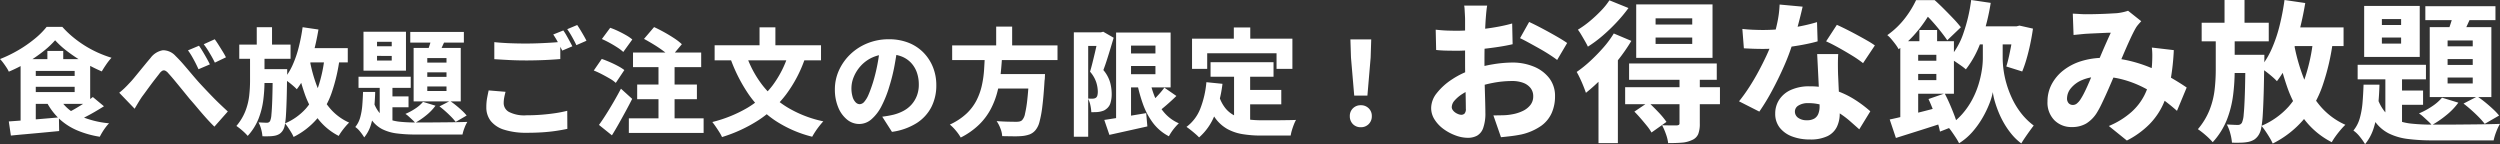
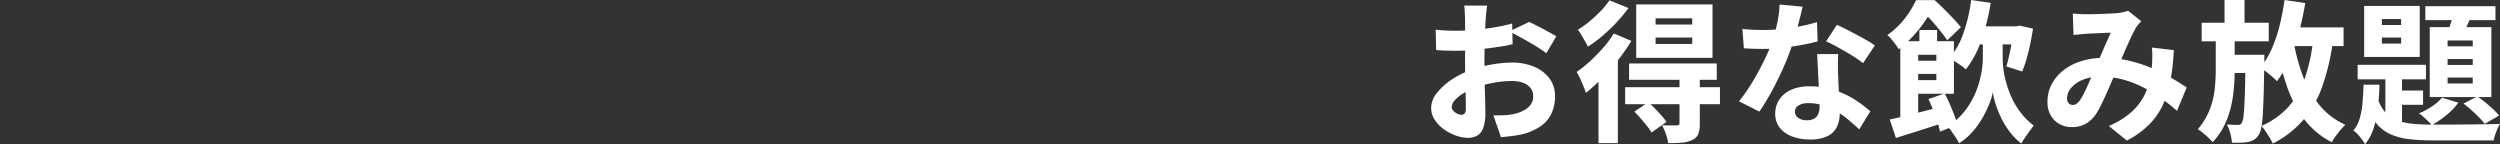
<svg xmlns="http://www.w3.org/2000/svg" width="660.339" height="38.08" viewBox="0 0 660.339 38.08">
  <rect x="0" y="0" width="660.339" height="38.08" fill="#333333" stroke="none" />
  <g id="img-s3-t05" transform="translate(-352.807 -4883.655)">
-     <path id="パス_6025" data-name="パス 6025" d="M-125.24-32.64q-.08.36-.16,1.04t-.14,1.4q-.06.72-.1,1.24-.08,1.28-.14,2.6t-.1,2.7q-.04,1.38-.06,2.76t-.02,2.74q0,1.64.02,3.66t.08,4.02q.06,2,.1,3.62t.04,2.46a11.488,11.488,0,0,1-.58,4.1,3.73,3.73,0,0,1-1.62,2.02,5.071,5.071,0,0,1-2.44.56,9.407,9.407,0,0,1-3.22-.62,12.841,12.841,0,0,1-3.16-1.68,9.2,9.2,0,0,1-2.38-2.5,5.62,5.62,0,0,1-.92-3.08,6.4,6.4,0,0,1,1.5-3.94,16.519,16.519,0,0,1,3.96-3.58,22.278,22.278,0,0,1,5.34-2.6,30.979,30.979,0,0,1,5.54-1.42,32.3,32.3,0,0,1,5.06-.46,14.712,14.712,0,0,1,5.68,1.06,9.835,9.835,0,0,1,4.1,3.04,7.676,7.676,0,0,1,1.54,4.86,10.819,10.819,0,0,1-.86,4.32,8.4,8.4,0,0,1-2.8,3.44,14.968,14.968,0,0,1-5.26,2.28q-1.4.28-2.74.44t-2.62.28l-2-5.76q1.36,0,2.64-.04a13.925,13.925,0,0,0,2.28-.24,10.581,10.581,0,0,0,2.86-.9,5.579,5.579,0,0,0,2-1.58,3.625,3.625,0,0,0,.74-2.28,3.444,3.444,0,0,0-.7-2.18,4.4,4.4,0,0,0-1.94-1.38,8.2,8.2,0,0,0-2.96-.48,26.869,26.869,0,0,0-5.08.5,29.618,29.618,0,0,0-4.92,1.38,15.943,15.943,0,0,0-3.06,1.5,9.307,9.307,0,0,0-2.1,1.76,2.742,2.742,0,0,0-.76,1.74,1.366,1.366,0,0,0,.26.78,2.587,2.587,0,0,0,.66.66,3.616,3.616,0,0,0,.84.44,2.283,2.283,0,0,0,.76.16,1.272,1.272,0,0,0,.84-.3,1.769,1.769,0,0,0,.36-1.34q0-1-.04-3.02t-.1-4.54q-.06-2.52-.06-4.96V-28.92q0-.44-.04-1.18t-.08-1.46a7.241,7.241,0,0,0-.12-1.08Zm11.08,4.32q1.56.72,3.48,1.74t3.7,2.04q1.78,1.02,2.86,1.78l-2.64,4.48q-.72-.56-1.98-1.38t-2.72-1.64q-1.46-.82-2.82-1.56t-2.28-1.18Zm-24.68,2.04q1.8.2,3.18.24t2.46.04q1.56,0,3.46-.14t3.86-.38q1.96-.24,3.84-.6t3.4-.8l.12,5.48q-1.72.4-3.7.7t-3.96.52q-1.98.22-3.76.36t-3.1.14q-2.08,0-3.36-.04t-2.32-.16Zm58.08,2.08v1.68h9.68V-24.2Zm0-5.08v1.64h9.68v-1.64Zm-5.12-3.68h20.16v14.12H-85.88Zm-1.88,15.6H-64.6v4.32H-87.76Zm-1.04,6.28h25.04V-6.6H-88.8Zm14.36-2.48h5.36V-1.48A7.478,7.478,0,0,1-69.5,1.3a3.025,3.025,0,0,1-1.66,1.58,7.51,7.51,0,0,1-2.7.68q-1.54.12-3.58.12a10.821,10.821,0,0,0-.6-2.42,16.662,16.662,0,0,0-1-2.3q1.12.04,2.3.04h1.54a1.211,1.211,0,0,0,.62-.16.561.561,0,0,0,.14-.44ZM-86.36-4.64l3.68-2.48q1.24,1.12,2.64,2.6a21.594,21.594,0,0,1,2.16,2.6L-81.84.88a12.107,12.107,0,0,0-1.2-1.74q-.76-.94-1.64-1.96T-86.36-4.64ZM-91.8-25.28l4.64,1.96a47.46,47.46,0,0,1-3.48,5.02,58.17,58.17,0,0,1-4.2,4.78A47.116,47.116,0,0,1-99.16-9.6q-.2-.6-.62-1.66t-.92-2.12q-.5-1.06-.9-1.74a31.262,31.262,0,0,0,3.56-2.86A47.674,47.674,0,0,0-94.6-21.5,26.291,26.291,0,0,0-91.8-25.28Zm-1.16-8.76L-87.92-32a38.917,38.917,0,0,1-3.14,3.78,46.708,46.708,0,0,1-3.72,3.56,32.276,32.276,0,0,1-3.86,2.86q-.28-.6-.76-1.44t-.98-1.68a14.14,14.14,0,0,0-.9-1.36,25.187,25.187,0,0,0,3.18-2.28,36.211,36.211,0,0,0,2.94-2.74A17.99,17.99,0,0,0-92.96-34.04ZM-95.84-15.8l4.88-4.92.24.12V3.68h-5.12Zm38-10.68q1.36.16,2.88.22t2.56.06a48.162,48.162,0,0,0,5.16-.28q2.6-.28,4.96-.76t4.16-1.04l.16,5.08q-1.64.48-4.02.92t-5.08.76a45.012,45.012,0,0,1-5.3.32q-1.24,0-2.48-.04t-2.6-.12Zm15.92-5.88q-.24,1.08-.64,2.68t-.9,3.42q-.5,1.82-1.1,3.58a55.251,55.251,0,0,1-2.32,6.14q-1.44,3.26-3.12,6.38a55.7,55.7,0,0,1-3.36,5.52l-5.36-2.72a43.266,43.266,0,0,0,2.68-3.72q1.32-2.04,2.48-4.2t2.08-4.14Q-50.56-21.4-50-23a45.345,45.345,0,0,0,1.34-4.9A28.092,28.092,0,0,0-48-32.92Zm9.4,12.52q-.08,1.24-.08,2.58t.04,2.78q.04.84.1,2.24t.14,2.96q.08,1.56.14,2.96t.06,2.2a8.018,8.018,0,0,1-.74,3.48,5.358,5.358,0,0,1-2.46,2.46,10.285,10.285,0,0,1-4.72.9,12.965,12.965,0,0,1-4.62-.78,7.5,7.5,0,0,1-3.28-2.3,5.877,5.877,0,0,1-1.22-3.8,6.589,6.589,0,0,1,1.04-3.6,7.109,7.109,0,0,1,3.08-2.6,11.587,11.587,0,0,1,4.96-.96,20.82,20.82,0,0,1,6.58,1,23.472,23.472,0,0,1,5.4,2.54,31.833,31.833,0,0,1,4.06,3.06L-26.96.04q-1.08-.96-2.44-2.16A23.656,23.656,0,0,0-32.48-4.4a18.575,18.575,0,0,0-3.7-1.78,12.69,12.69,0,0,0-4.26-.7A4.664,4.664,0,0,0-43-6.26a1.834,1.834,0,0,0-.96,1.58A2,2,0,0,0-43.1-3a3.765,3.765,0,0,0,2.3.64,3.7,3.7,0,0,0,2-.46A2.6,2.6,0,0,0-37.76-4.1a5.328,5.328,0,0,0,.32-1.94q0-.84-.08-2.5t-.18-3.7q-.1-2.04-.2-4.06t-.18-3.54Zm6.56,2.4a29.377,29.377,0,0,0-2.96-2.04q-1.76-1.08-3.6-2.1t-3.2-1.62l2.84-4.36q1.08.48,2.48,1.18t2.84,1.48q1.44.78,2.7,1.5a21.359,21.359,0,0,1,2.02,1.28ZM2.48-27.16H15.04v4.76H2.48Zm.12-6.96,5.16.76a55.708,55.708,0,0,1-2.48,9.9A26.086,26.086,0,0,1,1.2-15.8a13.748,13.748,0,0,0-1.26-.98q-.82-.58-1.66-1.14a9.935,9.935,0,0,0-1.48-.84A19.18,19.18,0,0,0,.58-25.44,43.429,43.429,0,0,0,2.6-34.12Zm5.76,8.84h2.56v6.6a23.821,23.821,0,0,0,.22,2.96,25.009,25.009,0,0,0,.78,3.68,26.31,26.31,0,0,0,1.5,3.96,20.693,20.693,0,0,0,2.34,3.82,17.539,17.539,0,0,0,3.36,3.3Q18.68-.4,18.06.46T16.84,2.2q-.6.88-1,1.56a14.16,14.16,0,0,1-2.48-2.34,20.957,20.957,0,0,1-2-2.84,23.541,23.541,0,0,1-1.5-3.02,29.32,29.32,0,0,1-1.02-2.9A14.871,14.871,0,0,1,8.32-9.8,17.385,17.385,0,0,1,7.4-6.72,27.086,27.086,0,0,1,5.62-3.04,23.553,23.553,0,0,1,2.98.66,15.819,15.819,0,0,1-.6,3.72a12.417,12.417,0,0,0-.84-1.46Q-2,1.4-2.58.58A10.162,10.162,0,0,0-3.64-.72,17.418,17.418,0,0,0,.24-4,20.158,20.158,0,0,0,2.9-7.86a22.693,22.693,0,0,0,1.66-4.02,26.756,26.756,0,0,0,.86-3.76,21.221,21.221,0,0,0,.26-3.04v-6.6Zm5.4-1.88h.8l.8-.2,3.56.8q-.28,2-.72,4.08t-.98,3.94a31.375,31.375,0,0,1-1.14,3.3l-4.2-1.32q.4-1.28.76-2.94t.68-3.46a34.02,34.02,0,0,0,.44-3.4Zm-24.84.96H-6.4v4.56h-4.68Zm-5.04,2.96h4.72v22.2h-4.72Zm2.92,5.16h9.04v3.48H-13.2ZM-18.92-2.56q1.76-.36,4.08-.94t4.92-1.24q2.6-.66,5.2-1.38l.6,4.24Q-7.52-.76-10.94.32l-6.34,2Zm10.24-5.4L-4.4-9.44q.68,1.28,1.34,2.8t1.2,2.94a22.855,22.855,0,0,1,.82,2.54L-5.64.64a18.4,18.4,0,0,0-.7-2.6q-.5-1.48-1.1-3.06T-8.68-7.96ZM-13.2-23.24H-1.96V-9.36H-13.2v-3.6h6.6v-6.68h-6.6Zm1.24-10.84h2.84v.96H-7.6v1.4q-.88,1.52-2.1,3.32a33.723,33.723,0,0,1-2.9,3.66,30.094,30.094,0,0,1-3.96,3.62,10.508,10.508,0,0,0-.84-1.3q-.52-.7-1.1-1.38a6.913,6.913,0,0,0-1.06-1.04,21.46,21.46,0,0,0,4.68-4.48A25.5,25.5,0,0,0-11.96-34.08Zm1.36,0h3.56q1.16,1.04,2.44,2.32t2.48,2.54a29.369,29.369,0,0,1,2,2.3l-3.6,3.44q-.64-.96-1.68-2.28t-2.2-2.62A26.737,26.737,0,0,0-9.8-30.6h-.8Zm40.04,3.56q.8.04,1.8.1t1.6.06q.92,0,2.02-.02t2.26-.06q1.16-.04,2.2-.1l1.76-.1a13.322,13.322,0,0,0,1.6-.26,11.824,11.824,0,0,0,1.36-.38l3.48,2.76q-.44.48-.8.9a6.07,6.07,0,0,0-.6.82q-.68,1.16-1.58,3.12t-1.86,4.22q-.96,2.26-1.88,4.34-.6,1.4-1.24,2.9t-1.3,2.96Q37.6-7.8,36.98-6.52a23.949,23.949,0,0,1-1.22,2.24,8.748,8.748,0,0,1-2.8,2.8,7.36,7.36,0,0,1-3.8.92A6.3,6.3,0,0,1,24.6-2.34a6.606,6.606,0,0,1-1.84-4.98,9.638,9.638,0,0,1,1.1-4.54,11.436,11.436,0,0,1,3.1-3.68,14.626,14.626,0,0,1,4.74-2.44,19.882,19.882,0,0,1,5.98-.86,28.6,28.6,0,0,1,6.8.8A36.782,36.782,0,0,1,50.58-16a49.02,49.02,0,0,1,5.1,2.58q2.28,1.34,3.84,2.42L56.96-4.84a50.163,50.163,0,0,0-4.1-3.28,36.8,36.8,0,0,0-4.76-2.9,27.965,27.965,0,0,0-5.4-2.08,22.475,22.475,0,0,0-5.94-.78,12,12,0,0,0-4.76.86,7.58,7.58,0,0,0-3.04,2.18A4.264,4.264,0,0,0,27.92-8.2a1.853,1.853,0,0,0,.44,1.36,1.468,1.468,0,0,0,1.08.44,1.657,1.657,0,0,0,1-.32,4.669,4.669,0,0,0,.96-1.04,16.666,16.666,0,0,0,.96-1.66q.48-.94.98-2.06t1-2.32q.5-1.2,1.06-2.36.68-1.56,1.4-3.26t1.42-3.28q.7-1.58,1.26-2.78-.6,0-1.42.04t-1.74.08l-1.78.08q-.86.04-1.54.08-.6.04-1.58.14l-1.78.18Zm26.68,9.64a60.274,60.274,0,0,1-.84,7.8A27.485,27.485,0,0,1,53.32-6.6a18.508,18.508,0,0,1-3.66,5.32A23.225,23.225,0,0,1,43.72,3L38.96-.84a21.238,21.238,0,0,0,6-3.72A15.214,15.214,0,0,0,48.32-8.9a17.045,17.045,0,0,0,1.52-4.36,33.464,33.464,0,0,0,.52-3.7q.08-1.28.08-2.46a17.358,17.358,0,0,0-.12-2.14Zm7.36-7.24H81.2v4.92H63.48Zm6.84,8.48h6.4v4.8h-6.4Zm-.8-14.48H74.8v8.2H69.52Zm5.52,14.48h5v1.24a6.633,6.633,0,0,1-.04.8q-.04,4.76-.14,8.14t-.24,5.6a27.023,27.023,0,0,1-.4,3.5,5.013,5.013,0,0,1-.66,1.84,4.028,4.028,0,0,1-1.24,1.3,5.235,5.235,0,0,1-1.52.58,11.385,11.385,0,0,1-1.9.2q-1.14.04-2.42,0a13.579,13.579,0,0,0-.44-2.44,10.13,10.13,0,0,0-.92-2.36q.88.04,1.64.08T73-1.12a1.469,1.469,0,0,0,.62-.12,1.293,1.293,0,0,0,.5-.48,6.727,6.727,0,0,0,.46-2.2q.18-1.72.3-5.26t.16-9.46Zm10.04-7.24h15.88v4.92H85.08Zm.28-7.24,5.48.8q-.68,4.08-1.7,7.9a48.425,48.425,0,0,1-2.46,7.08,26.488,26.488,0,0,1-3.32,5.66,16.27,16.27,0,0,0-1.24-1.18q-.8-.7-1.68-1.36t-1.48-1.06a20.515,20.515,0,0,0,2.98-4.84,36.841,36.841,0,0,0,2.1-6.14A63.009,63.009,0,0,0,85.36-34.12Zm7.6,10.28,5.2.52A59.977,59.977,0,0,1,95.4-11.46,28.446,28.446,0,0,1,90.36-2.5a26,26,0,0,1-8.12,6.3,11.291,11.291,0,0,0-.76-1.48q-.52-.88-1.12-1.76A16.747,16.747,0,0,0,79.28-.88,20.291,20.291,0,0,0,86.5-6.02a22.465,22.465,0,0,0,4.3-7.64A48.265,48.265,0,0,0,92.96-23.84ZM87.8-23a49.2,49.2,0,0,0,2.54,9.28A26.477,26.477,0,0,0,94.72-6.2a18.613,18.613,0,0,0,6.72,5.04A16.236,16.236,0,0,0,100.18.18q-.7.82-1.32,1.68a16.19,16.19,0,0,0-1.02,1.58A21.171,21.171,0,0,1,90.6-2.58a31.518,31.518,0,0,1-4.58-8.7,74.38,74.38,0,0,1-2.86-10.96ZM67.2-25.48h5v9.96a52.231,52.231,0,0,1-.42,6.56A27.2,27.2,0,0,1,70.14-2.5,19.372,19.372,0,0,1,66.4,3.44a18.348,18.348,0,0,0-1.84-1.82A20.391,20.391,0,0,0,62.48,0a18.2,18.2,0,0,0,3.1-5.12,21.287,21.287,0,0,0,1.32-5.3,45.884,45.884,0,0,0,.3-5.14Zm43.88,1.28v1.6h5.08v-1.6Zm0-4.88v1.56h5.08v-1.56Zm-4.68-3.48h14.68v13.48H106.4ZM104.68-17h18.04v3.84H104.68Zm17.88-15.48h18.52v3.68H122.56ZM112-15.76h4.4V.56L112-1.96Zm2.28,5.56h7.68v3.76h-7.68Zm15.96-21.4,4.8,1.04q-.8,1.72-1.58,3.44t-1.42,2.88l-3.76-1q.56-1.36,1.12-3.14A29.825,29.825,0,0,0,130.24-31.6Zm-1.8,13.08v1.56h6.64v-1.56Zm0,4.88v1.56h6.64v-1.56Zm0-9.8v1.56h6.64v-1.56Zm-4.72-3.52H140V-8.48H123.72Zm3.24,18.64L131.28-7a17.511,17.511,0,0,1-3.18,3.3,26.092,26.092,0,0,1-3.82,2.62,10.958,10.958,0,0,0-.98-1.02q-.62-.58-1.26-1.16a8.129,8.129,0,0,0-1.16-.9,20.428,20.428,0,0,0,3.44-1.86A12.382,12.382,0,0,0,126.96-8.32Zm-20.72-3.44h4.2q-.08,3.12-.4,6.02a28.235,28.235,0,0,1-1.1,5.38,12.667,12.667,0,0,1-2.3,4.32,15.627,15.627,0,0,0-1.36-1.94A7.908,7.908,0,0,0,103.56.36a8.912,8.912,0,0,0,1.7-3.32,21.806,21.806,0,0,0,.72-4.16Q106.16-9.36,106.24-11.76Zm3.56,3.2a11.5,11.5,0,0,0,2.06,3.96,7.707,7.707,0,0,0,3.08,2.2,15.659,15.659,0,0,0,4.18.96,53.02,53.02,0,0,0,5.32.24h2.62q1.74,0,3.9-.02l4.38-.04q2.22-.02,4.04-.06t2.9-.08A12.046,12.046,0,0,0,141.3.66a14.41,14.41,0,0,0-.7,2.3H124.44a50.13,50.13,0,0,1-6.54-.38,15.6,15.6,0,0,1-5-1.46,10.232,10.232,0,0,1-3.68-3.2,17.956,17.956,0,0,1-2.54-5.6Zm22.84,1.8,3.64-1.88a25.021,25.021,0,0,1,2.14,1.58q1.1.9,2.06,1.8a15.517,15.517,0,0,1,1.56,1.66l-3.8,2.2a18.091,18.091,0,0,0-1.54-1.76q-.94-.96-2.02-1.92T132.64-6.76Z" transform="translate(870.866 4917.775)" fill="#fff" />
-     <path id="パス_6024" data-name="パス 6024" d="M-172.5-22.628a24.424,24.424,0,0,1-3.257,3.027,38.268,38.268,0,0,1-4.25,2.89,38.6,38.6,0,0,1-4.724,2.37,7.7,7.7,0,0,0-.627-1.116q-.413-.627-.856-1.223a9.043,9.043,0,0,0-.841-.994,34.129,34.129,0,0,0,4.877-2.37,32.85,32.85,0,0,0,4.311-3,20.622,20.622,0,0,0,3.134-3.134h4.128a25.908,25.908,0,0,0,2.8,2.691,29.254,29.254,0,0,0,3.18,2.293,28.581,28.581,0,0,0,3.44,1.835,30.5,30.5,0,0,0,3.578,1.345,15.743,15.743,0,0,0-1.376,1.743q-.673.978-1.193,1.865a41.431,41.431,0,0,1-4.51-2.263,42.4,42.4,0,0,1-4.388-2.89A24.155,24.155,0,0,1-172.5-22.628Zm-6.6,9.418h13.148v2.874h-13.148Zm4.556-6.6h4.189v4.128h-4.189ZM-184.735-1.193q1.743-.122,3.914-.29t4.571-.367q2.4-.2,4.755-.413l.061,3.608q-2.2.214-4.48.428t-4.388.4q-2.11.183-3.883.367ZM-171.19-7a11.124,11.124,0,0,0,4.908,4.22A25.133,25.133,0,0,0-158.255-.7a10.185,10.185,0,0,0-.9,1.055,14.984,14.984,0,0,0-.871,1.284q-.4.657-.673,1.208a25.113,25.113,0,0,1-6.024-1.7A16.287,16.287,0,0,1-171.3-1.789a16.714,16.714,0,0,1-3.318-4.3Zm8.654-.642L-159.6-5.2q-1.162.734-2.477,1.5t-2.6,1.407q-1.284.642-2.385,1.1l-2.385-2.2a23.976,23.976,0,0,0,2.354-1.223q1.254-.734,2.462-1.529T-162.536-7.644Zm-16.573-10h15.87v11.8h-15.87V-8.959h11.772v-5.565h-11.772Zm-2.507,0h4.006V-.734l-4.006.428Zm26.052,8.868q.734-.581,1.345-1.162t1.315-1.345q.52-.52,1.177-1.315t1.407-1.712q.749-.917,1.529-1.865t1.483-1.774A5.138,5.138,0,0,1-144.021-20a4.493,4.493,0,0,1,3.348,1.529q1.07,1.04,2.2,2.354t2.2,2.584q1.07,1.269,1.957,2.247.764.826,1.59,1.7t1.758,1.835q.933.963,1.957,1.942t2.125,1.988L-130.429.183q-1.07-1.04-2.217-2.324t-2.247-2.6q-1.1-1.315-2.079-2.416-.917-1.131-1.942-2.385t-1.972-2.4q-.948-1.147-1.682-1.942a2.423,2.423,0,0,0-.887-.734.845.845,0,0,0-.764.061,2.691,2.691,0,0,0-.764.764l-1.024,1.315q-.6.764-1.223,1.605T-148.455-9.2q-.6.826-1.086,1.468-.52.764-1.04,1.636t-.917,1.544ZM-134.5-21.19q.459.642.994,1.529t1.04,1.789q.5.9.841,1.605l-3,1.284q-.459-1.009-.887-1.835t-.871-1.59a17.721,17.721,0,0,0-1.024-1.559Zm4.159-1.712q.459.612,1.009,1.483t1.086,1.743q.535.871.871,1.544l-2.935,1.407q-.489-1.009-.948-1.8t-.917-1.529q-.459-.734-1.07-1.529Zm6.482,1.407h13.546v3.761h-13.546Zm5.229,6.482h4.892v3.669h-4.892Zm-.612-11.069h4.036v6.268h-4.036Zm4.22,11.069h3.822v.948a5.07,5.07,0,0,1-.031.612q-.031,3.639-.107,6.223t-.183,4.281a20.657,20.657,0,0,1-.306,2.676,3.832,3.832,0,0,1-.5,1.407,3.079,3.079,0,0,1-.948.994,4,4,0,0,1-1.162.443,8.7,8.7,0,0,1-1.452.153q-.871.031-1.85,0a10.38,10.38,0,0,0-.336-1.865,7.743,7.743,0,0,0-.7-1.8q.673.031,1.254.061t.948.031a1.123,1.123,0,0,0,.474-.092.989.989,0,0,0,.382-.367A5.142,5.142,0,0,0-115.37-3q.138-1.315.229-4.021t.122-7.232Zm7.675-5.535H-95.2v3.761h-12.139Zm.214-5.535,4.189.612q-.52,3.119-1.3,6.039a37.019,37.019,0,0,1-1.881,5.412,20.249,20.249,0,0,1-2.538,4.327,12.439,12.439,0,0,0-.948-.9q-.612-.535-1.284-1.04t-1.131-.81a15.683,15.683,0,0,0,2.278-3.7,28.163,28.163,0,0,0,1.605-4.694A48.169,48.169,0,0,0-107.129-26.083Zm5.81,7.858,3.975.4a45.85,45.85,0,0,1-2.11,9.066,21.745,21.745,0,0,1-3.853,6.849A19.875,19.875,0,0,1-109.514,2.9a8.632,8.632,0,0,0-.581-1.131q-.4-.673-.856-1.345a12.8,12.8,0,0,0-.826-1.1A15.512,15.512,0,0,0-106.258-4.6a17.173,17.173,0,0,0,3.287-5.84A36.9,36.9,0,0,0-101.319-18.224Zm-3.945.642a37.611,37.611,0,0,0,1.942,7.094A20.24,20.24,0,0,0-99.974-4.74,14.229,14.229,0,0,0-94.837-.887,12.411,12.411,0,0,0-95.8.138q-.535.627-1.009,1.284a12.374,12.374,0,0,0-.78,1.208,16.184,16.184,0,0,1-5.535-4.6,24.094,24.094,0,0,1-3.5-6.651A56.86,56.86,0,0,1-108.811-17Zm-15.748-1.9h3.822v7.614a39.928,39.928,0,0,1-.321,5.015,20.792,20.792,0,0,1-1.254,4.938,14.809,14.809,0,0,1-2.859,4.541,14.026,14.026,0,0,0-1.407-1.391A15.588,15.588,0,0,0-124.62,0a13.915,13.915,0,0,0,2.37-3.914,16.272,16.272,0,0,0,1.009-4.052,35.076,35.076,0,0,0,.229-3.929Zm33.544.978v1.223h3.883V-18.5Zm0-3.73v1.193h3.883V-22.23Zm-3.578-2.66h11.222v10.3H-91.045ZM-92.36-13H-78.57v2.935H-92.36Zm13.668-11.834h14.157v2.813H-78.692Zm-8.073,12.781H-83.4V.428L-86.764-1.5Zm1.743,4.25h5.871v2.874h-5.871Zm12.2-16.359,3.669.8q-.612,1.315-1.208,2.63t-1.086,2.2l-2.874-.764q.428-1.04.856-2.4A22.8,22.8,0,0,0-72.821-24.156Zm-1.376,10v1.193h5.076v-1.193Zm0,3.73v1.193h5.076v-1.193Zm0-7.492v1.193h5.076v-1.193Zm-3.608-2.691H-65.36V-6.482H-77.805ZM-75.328-6.36l3.3,1.009a13.386,13.386,0,0,1-2.431,2.523,19.946,19.946,0,0,1-2.92,2,8.378,8.378,0,0,0-.749-.78q-.474-.443-.963-.887a6.214,6.214,0,0,0-.887-.688A15.616,15.616,0,0,0-77.346-4.6,9.465,9.465,0,0,0-75.328-6.36ZM-91.168-8.99h3.211q-.061,2.385-.306,4.6A21.583,21.583,0,0,1-89.1-.275a9.684,9.684,0,0,1-1.758,3.3A11.946,11.946,0,0,0-91.9,1.544,6.045,6.045,0,0,0-93.216.275a6.812,6.812,0,0,0,1.3-2.538,16.669,16.669,0,0,0,.55-3.18Q-91.229-7.155-91.168-8.99Zm2.721,2.446a8.792,8.792,0,0,0,1.575,3.027,5.891,5.891,0,0,0,2.354,1.682,11.971,11.971,0,0,0,3.2.734,40.531,40.531,0,0,0,4.067.183h2q1.33,0,2.981-.015l3.348-.031q1.7-.015,3.088-.046t2.217-.061A9.209,9.209,0,0,0-64.366.5,11.017,11.017,0,0,0-64.9,2.263H-77.255a38.321,38.321,0,0,1-5-.29A11.926,11.926,0,0,1-86.076.856,7.822,7.822,0,0,1-88.89-1.59a13.726,13.726,0,0,1-1.942-4.281Zm17.46,1.376L-68.2-6.6A19.129,19.129,0,0,1-66.568-5.4q.841.688,1.575,1.376A11.862,11.862,0,0,1-63.8-2.752l-2.9,1.682a13.828,13.828,0,0,0-1.177-1.345q-.719-.734-1.544-1.468T-70.986-5.168Zm14.494-16.971q1.712.183,3.838.275t4.571.092q1.5,0,3.134-.061t3.18-.153q1.544-.092,2.706-.214v4.526q-1.07.092-2.614.183t-3.226.138q-1.682.046-3.15.046-2.446,0-4.51-.107t-3.929-.229ZM-53.526-9.02q-.214.8-.352,1.529a8.113,8.113,0,0,0-.138,1.5A2.66,2.66,0,0,0-52.64-3.715a8.792,8.792,0,0,0,4.617.9q2.049,0,3.975-.153t3.669-.413a30.172,30.172,0,0,0,3.15-.627L-37.2.764q-1.407.306-3.073.55t-3.562.367q-1.9.122-4.036.122a19.217,19.217,0,0,1-5.993-.8A7.272,7.272,0,0,1-57.425-1.3,5.772,5.772,0,0,1-58.6-4.954a13.282,13.282,0,0,1,.214-2.492q.214-1.116.4-1.942Zm15.258-16.206a14.721,14.721,0,0,1,.841,1.33q.443.78.856,1.544t.688,1.315l-2.66,1.131q-.489-.948-1.131-2.156a21.43,21.43,0,0,0-1.254-2.095Zm3.669-1.437q.4.581.871,1.361t.9,1.529q.428.749.673,1.269l-2.66,1.162q-.459-.978-1.131-2.171a22.966,22.966,0,0,0-1.284-2.049Zm17.643,3.669,2.66-3.119q1.223.55,2.63,1.33t2.66,1.605a14.382,14.382,0,0,1,2.049,1.59L-9.892-18.1a14.1,14.1,0,0,0-1.881-1.651q-1.177-.887-2.553-1.728T-16.955-22.994Zm-1.8,12.048H-2.981v3.883H-18.759Zm-2.2,8.929H-1.208V1.835H-20.961Zm1.1-17.368H-1.85v3.853H-19.86Zm6.727,1.284h4.25v17.8h-4.25Zm-14.953-4.862,2.2-2.966a20.524,20.524,0,0,1,2.079.856q1.1.52,2.11,1.1a10.949,10.949,0,0,1,1.651,1.131l-2.385,3.3a10.961,10.961,0,0,0-1.544-1.177q-.963-.627-2.049-1.223T-28.086-22.964Zm-2.14,8.317,2.11-3.058q.978.336,2.11.826t2.156,1.04a12.391,12.391,0,0,1,1.7,1.07l-2.263,3.394a8.658,8.658,0,0,0-1.575-1.131q-.994-.581-2.11-1.162A22.438,22.438,0,0,0-30.226-14.647ZM-28.85-.275q.826-1.131,1.819-2.691T-25-6.314q1.04-1.789,1.957-3.532l2.966,2.691q-.8,1.59-1.7,3.241t-1.8,3.257q-.9,1.605-1.85,3.134ZM21.236-19.111l4.342,1.254a34.7,34.7,0,0,1-4.984,9.51,29.058,29.058,0,0,1-7.278,6.8,38.689,38.689,0,0,1-9.663,4.48,10.686,10.686,0,0,0-.7-1.284Q2.492.917,1.988.183t-.9-1.223a34.914,34.914,0,0,0,9.189-3.7,23.4,23.4,0,0,0,6.681-5.9A27.337,27.337,0,0,0,21.236-19.111Zm-11.222.275a27.994,27.994,0,0,0,4.235,7.966,24.453,24.453,0,0,0,6.727,5.993A30.511,30.511,0,0,0,30.41-1.223Q29.951-.734,29.37,0T28.284,1.5q-.5.764-.81,1.345a31.554,31.554,0,0,1-9.831-4.3A26.506,26.506,0,0,1,10.717-8.3a41.807,41.807,0,0,1-4.77-9.311ZM1.7-21.313H29.8v3.975H1.7Zm11.864-4.74H17.75V-18.9H13.561ZM50.04-20.976q-.336,2.324-.81,4.954A46.424,46.424,0,0,1,47.9-10.61a29.572,29.572,0,0,1-2.11,5.351,11.432,11.432,0,0,1-2.676,3.5,4.894,4.894,0,0,1-3.2,1.238,5.061,5.061,0,0,1-3.272-1.193,8.067,8.067,0,0,1-2.324-3.272,12.1,12.1,0,0,1-.856-4.648,12.11,12.11,0,0,1,1.086-5.076,13.69,13.69,0,0,1,3.012-4.235,14.132,14.132,0,0,1,4.526-2.9A14.818,14.818,0,0,1,47.717-22.9a13.932,13.932,0,0,1,5.183.917A11.292,11.292,0,0,1,56.844-19.4a11.707,11.707,0,0,1,2.523,3.868,12.649,12.649,0,0,1,.887,4.77A12.525,12.525,0,0,1,58.954-5a11.013,11.013,0,0,1-3.9,4.25,16.444,16.444,0,0,1-6.513,2.309L45.974-2.446q.948-.122,1.621-.245t1.315-.275a11.471,11.471,0,0,0,2.706-1.04A7.678,7.678,0,0,0,53.74-5.687a7.623,7.623,0,0,0,1.391-2.324,8.048,8.048,0,0,0,.5-2.9,9.5,9.5,0,0,0-.535-3.272,7.176,7.176,0,0,0-1.559-2.538,6.9,6.9,0,0,0-2.507-1.651,9.3,9.3,0,0,0-3.409-.581,9.951,9.951,0,0,0-4.25.856,9.383,9.383,0,0,0-3.058,2.217,9.929,9.929,0,0,0-1.85,2.9,7.776,7.776,0,0,0-.627,2.92,7.92,7.92,0,0,0,.306,2.37,3.44,3.44,0,0,0,.81,1.452,1.511,1.511,0,0,0,1.055.489,1.662,1.662,0,0,0,1.223-.642A7.08,7.08,0,0,0,42.365-8.3q.55-1.269,1.162-3.2a44.509,44.509,0,0,0,1.162-4.694,48.362,48.362,0,0,0,.7-4.938Zm14.4-.306H92.268V-17.4H64.443ZM74.717-13.7H86.275v3.822H74.717Zm10.06,0h4.189l-.015.321q-.015.321-.031.719a3.839,3.839,0,0,1-.076.673Q88.6-7.858,88.263-5.2A28.718,28.718,0,0,1,87.5-1.055a5.52,5.52,0,0,1-1.07,2.186,3.837,3.837,0,0,1-1.529,1.1,8.2,8.2,0,0,1-1.957.428,21.949,21.949,0,0,1-2.339.076q-1.422-.015-2.951-.046A6.426,6.426,0,0,0,77.194.673a8.8,8.8,0,0,0-1.009-1.957q1.59.122,3.042.153t2.125.031a4.188,4.188,0,0,0,.871-.076,1.584,1.584,0,0,0,.657-.321,3.312,3.312,0,0,0,.8-1.712,30.712,30.712,0,0,0,.612-3.776q.275-2.431.459-6.1ZM73.1-18.958h4.556q-.122,2.477-.382,4.969A34.591,34.591,0,0,1,76.4-9.082a21.1,21.1,0,0,1-1.774,4.633A16.543,16.543,0,0,1,71.537-.336a19.7,19.7,0,0,1-4.831,3.394,12.142,12.142,0,0,0-1.269-1.8A11.514,11.514,0,0,0,63.831-.367a16.559,16.559,0,0,0,4.357-2.859,12.9,12.9,0,0,0,2.66-3.486,16.487,16.487,0,0,0,1.422-3.929,27.069,27.069,0,0,0,.6-4.159Q73-16.909,73.1-18.958Zm2.966-7.278h4.22v6.452h-4.22Zm33.972,7.094h10.3v3.3h-10.3ZM104.622-1.59q1.407-.214,3.211-.5t3.822-.627l4.036-.673L116,.122q-2.6.581-5.214,1.162l-4.816,1.07Zm3.119-23.086h3.945V-.55h-3.945Zm2.293,0h12.109v14.494H110.034v-3.486h8.1v-7.553h-8.1Zm6.513,12.17a25.527,25.527,0,0,0,1.483,5,14.662,14.662,0,0,0,2.507,4.067A10.635,10.635,0,0,0,124.314-.7a13.253,13.253,0,0,0-.948.994,12.78,12.78,0,0,0-.963,1.254,13.171,13.171,0,0,0-.719,1.177,12.354,12.354,0,0,1-4.143-3.455A18.8,18.8,0,0,1,114.865-5.7a38.932,38.932,0,0,1-1.682-6.253Zm3.945,2.385,3.18,2.2q-1.254,1.223-2.614,2.4t-2.462,2l-2.507-1.926q.7-.612,1.514-1.407T119.177-8.5A20.048,20.048,0,0,0,120.492-10.121ZM96.58-24.737h7.583v3.608h-3.792V2.844H96.58Zm6.482,0h.7l.581-.153L107.1-23.3q-.4,1.345-.856,2.859t-.933,3q-.474,1.483-.933,2.676a8.886,8.886,0,0,1,1.8,3.318,11.781,11.781,0,0,1,.4,2.859,8.013,8.013,0,0,1-.352,2.614,3.058,3.058,0,0,1-1.147,1.544,2.5,2.5,0,0,1-.841.459,7.452,7.452,0,0,1-.994.245,7.755,7.755,0,0,1-.948.076q-.55.015-1.1.015a11.106,11.106,0,0,0-.245-1.819,6.267,6.267,0,0,0-.642-1.789q.367.031.673.031h.55a1.784,1.784,0,0,0,.489-.061,1.411,1.411,0,0,0,.4-.183,1.119,1.119,0,0,0,.382-.627,4.155,4.155,0,0,0,.107-1.024,8.546,8.546,0,0,0-.4-2.385,8.172,8.172,0,0,0-1.651-2.844q.306-1.009.627-2.293t.627-2.584q.306-1.3.55-2.431t.4-1.865Zm29.63,7.889h16.634V-13H132.692ZM141.04-9.51h10.335v3.792H141.04Zm-2.14-5.076h4.25V0L138.9-.52Zm-7.308,3.027,4.25.428a33.294,33.294,0,0,1-2.079,8.3,15.1,15.1,0,0,1-4.1,5.856,12.439,12.439,0,0,0-.948-.9q-.612-.535-1.269-1.055T126.332.245A10.925,10.925,0,0,0,130-4.617,24.964,24.964,0,0,0,131.591-11.558Zm3.394,3.792a9.569,9.569,0,0,0,1.8,3.287A7.386,7.386,0,0,0,139.343-2.6a11.606,11.606,0,0,0,3.2.871,28.386,28.386,0,0,0,3.7.229h3.3q1.04,0,2.11-.015l2.018-.031q.948-.015,1.59-.046a10.162,10.162,0,0,0-.566,1.223q-.29.734-.52,1.514a10.555,10.555,0,0,0-.321,1.391h-7.858a29.547,29.547,0,0,1-4.816-.367,12.611,12.611,0,0,1-3.99-1.33,10.018,10.018,0,0,1-3.165-2.783,16.341,16.341,0,0,1-2.37-4.724Zm3.853-18.255h4.342v5.779h-4.342ZM127.8-23.056h26.511v7.981h-4.189V-19.2H131.805v4.128H127.8ZM170.639-8.011l-.856-10.06-.153-4.8h5.5l-.153,4.8-.856,10.06ZM172.382.336a2.806,2.806,0,0,1-2.095-.826,2.886,2.886,0,0,1-.81-2.11,2.768,2.768,0,0,1,.826-2.064,2.847,2.847,0,0,1,2.079-.81,2.847,2.847,0,0,1,2.079.81,2.768,2.768,0,0,1,.826,2.064,2.857,2.857,0,0,1-.826,2.11A2.819,2.819,0,0,1,172.382.336Z" transform="translate(539.866 4916.924)" fill="#fff" />
+     <path id="パス_6025" data-name="パス 6025" d="M-125.24-32.64q-.08.36-.16,1.04t-.14,1.4q-.06.72-.1,1.24-.08,1.28-.14,2.6t-.1,2.7q-.04,1.38-.06,2.76t-.02,2.74q0,1.64.02,3.66t.08,4.02q.06,2,.1,3.62t.04,2.46a11.488,11.488,0,0,1-.58,4.1,3.73,3.73,0,0,1-1.62,2.02,5.071,5.071,0,0,1-2.44.56,9.407,9.407,0,0,1-3.22-.62,12.841,12.841,0,0,1-3.16-1.68,9.2,9.2,0,0,1-2.38-2.5,5.62,5.62,0,0,1-.92-3.08,6.4,6.4,0,0,1,1.5-3.94,16.519,16.519,0,0,1,3.96-3.58,22.278,22.278,0,0,1,5.34-2.6,30.979,30.979,0,0,1,5.54-1.42,32.3,32.3,0,0,1,5.06-.46,14.712,14.712,0,0,1,5.68,1.06,9.835,9.835,0,0,1,4.1,3.04,7.676,7.676,0,0,1,1.54,4.86,10.819,10.819,0,0,1-.86,4.32,8.4,8.4,0,0,1-2.8,3.44,14.968,14.968,0,0,1-5.26,2.28q-1.4.28-2.74.44t-2.62.28l-2-5.76q1.36,0,2.64-.04a13.925,13.925,0,0,0,2.28-.24,10.581,10.581,0,0,0,2.86-.9,5.579,5.579,0,0,0,2-1.58,3.625,3.625,0,0,0,.74-2.28,3.444,3.444,0,0,0-.7-2.18,4.4,4.4,0,0,0-1.94-1.38,8.2,8.2,0,0,0-2.96-.48,26.869,26.869,0,0,0-5.08.5,29.618,29.618,0,0,0-4.92,1.38,15.943,15.943,0,0,0-3.06,1.5,9.307,9.307,0,0,0-2.1,1.76,2.742,2.742,0,0,0-.76,1.74,1.366,1.366,0,0,0,.26.78,2.587,2.587,0,0,0,.66.66,3.616,3.616,0,0,0,.84.44,2.283,2.283,0,0,0,.76.16,1.272,1.272,0,0,0,.84-.3,1.769,1.769,0,0,0,.36-1.34q0-1-.04-3.02t-.1-4.54q-.06-2.52-.06-4.96V-28.92q0-.44-.04-1.18t-.08-1.46a7.241,7.241,0,0,0-.12-1.08Zm11.08,4.32q1.56.72,3.48,1.74t3.7,2.04l-2.64,4.48q-.72-.56-1.98-1.38t-2.72-1.64q-1.46-.82-2.82-1.56t-2.28-1.18Zm-24.68,2.04q1.8.2,3.18.24t2.46.04q1.56,0,3.46-.14t3.86-.38q1.96-.24,3.84-.6t3.4-.8l.12,5.48q-1.72.4-3.7.7t-3.96.52q-1.98.22-3.76.36t-3.1.14q-2.08,0-3.36-.04t-2.32-.16Zm58.08,2.08v1.68h9.68V-24.2Zm0-5.08v1.64h9.68v-1.64Zm-5.12-3.68h20.16v14.12H-85.88Zm-1.88,15.6H-64.6v4.32H-87.76Zm-1.04,6.28h25.04V-6.6H-88.8Zm14.36-2.48h5.36V-1.48A7.478,7.478,0,0,1-69.5,1.3a3.025,3.025,0,0,1-1.66,1.58,7.51,7.51,0,0,1-2.7.68q-1.54.12-3.58.12a10.821,10.821,0,0,0-.6-2.42,16.662,16.662,0,0,0-1-2.3q1.12.04,2.3.04h1.54a1.211,1.211,0,0,0,.62-.16.561.561,0,0,0,.14-.44ZM-86.36-4.64l3.68-2.48q1.24,1.12,2.64,2.6a21.594,21.594,0,0,1,2.16,2.6L-81.84.88a12.107,12.107,0,0,0-1.2-1.74q-.76-.94-1.64-1.96T-86.36-4.64ZM-91.8-25.28l4.64,1.96a47.46,47.46,0,0,1-3.48,5.02,58.17,58.17,0,0,1-4.2,4.78A47.116,47.116,0,0,1-99.16-9.6q-.2-.6-.62-1.66t-.92-2.12q-.5-1.06-.9-1.74a31.262,31.262,0,0,0,3.56-2.86A47.674,47.674,0,0,0-94.6-21.5,26.291,26.291,0,0,0-91.8-25.28Zm-1.16-8.76L-87.92-32a38.917,38.917,0,0,1-3.14,3.78,46.708,46.708,0,0,1-3.72,3.56,32.276,32.276,0,0,1-3.86,2.86q-.28-.6-.76-1.44t-.98-1.68a14.14,14.14,0,0,0-.9-1.36,25.187,25.187,0,0,0,3.18-2.28,36.211,36.211,0,0,0,2.94-2.74A17.99,17.99,0,0,0-92.96-34.04ZM-95.84-15.8l4.88-4.92.24.12V3.68h-5.12Zm38-10.68q1.36.16,2.88.22t2.56.06a48.162,48.162,0,0,0,5.16-.28q2.6-.28,4.96-.76t4.16-1.04l.16,5.08q-1.64.48-4.02.92t-5.08.76a45.012,45.012,0,0,1-5.3.32q-1.24,0-2.48-.04t-2.6-.12Zm15.92-5.88q-.24,1.08-.64,2.68t-.9,3.42q-.5,1.82-1.1,3.58a55.251,55.251,0,0,1-2.32,6.14q-1.44,3.26-3.12,6.38a55.7,55.7,0,0,1-3.36,5.52l-5.36-2.72a43.266,43.266,0,0,0,2.68-3.72q1.32-2.04,2.48-4.2t2.08-4.14Q-50.56-21.4-50-23a45.345,45.345,0,0,0,1.34-4.9A28.092,28.092,0,0,0-48-32.92Zm9.4,12.52q-.08,1.24-.08,2.58t.04,2.78q.04.84.1,2.24t.14,2.96q.08,1.56.14,2.96t.06,2.2a8.018,8.018,0,0,1-.74,3.48,5.358,5.358,0,0,1-2.46,2.46,10.285,10.285,0,0,1-4.72.9,12.965,12.965,0,0,1-4.62-.78,7.5,7.5,0,0,1-3.28-2.3,5.877,5.877,0,0,1-1.22-3.8,6.589,6.589,0,0,1,1.04-3.6,7.109,7.109,0,0,1,3.08-2.6,11.587,11.587,0,0,1,4.96-.96,20.82,20.82,0,0,1,6.58,1,23.472,23.472,0,0,1,5.4,2.54,31.833,31.833,0,0,1,4.06,3.06L-26.96.04q-1.08-.96-2.44-2.16A23.656,23.656,0,0,0-32.48-4.4a18.575,18.575,0,0,0-3.7-1.78,12.69,12.69,0,0,0-4.26-.7A4.664,4.664,0,0,0-43-6.26a1.834,1.834,0,0,0-.96,1.58A2,2,0,0,0-43.1-3a3.765,3.765,0,0,0,2.3.64,3.7,3.7,0,0,0,2-.46A2.6,2.6,0,0,0-37.76-4.1a5.328,5.328,0,0,0,.32-1.94q0-.84-.08-2.5t-.18-3.7q-.1-2.04-.2-4.06t-.18-3.54Zm6.56,2.4a29.377,29.377,0,0,0-2.96-2.04q-1.76-1.08-3.6-2.1t-3.2-1.62l2.84-4.36q1.08.48,2.48,1.18t2.84,1.48q1.44.78,2.7,1.5a21.359,21.359,0,0,1,2.02,1.28ZM2.48-27.16H15.04v4.76H2.48Zm.12-6.96,5.16.76a55.708,55.708,0,0,1-2.48,9.9A26.086,26.086,0,0,1,1.2-15.8a13.748,13.748,0,0,0-1.26-.98q-.82-.58-1.66-1.14a9.935,9.935,0,0,0-1.48-.84A19.18,19.18,0,0,0,.58-25.44,43.429,43.429,0,0,0,2.6-34.12Zm5.76,8.84h2.56v6.6a23.821,23.821,0,0,0,.22,2.96,25.009,25.009,0,0,0,.78,3.68,26.31,26.31,0,0,0,1.5,3.96,20.693,20.693,0,0,0,2.34,3.82,17.539,17.539,0,0,0,3.36,3.3Q18.68-.4,18.06.46T16.84,2.2q-.6.88-1,1.56a14.16,14.16,0,0,1-2.48-2.34,20.957,20.957,0,0,1-2-2.84,23.541,23.541,0,0,1-1.5-3.02,29.32,29.32,0,0,1-1.02-2.9A14.871,14.871,0,0,1,8.32-9.8,17.385,17.385,0,0,1,7.4-6.72,27.086,27.086,0,0,1,5.62-3.04,23.553,23.553,0,0,1,2.98.66,15.819,15.819,0,0,1-.6,3.72a12.417,12.417,0,0,0-.84-1.46Q-2,1.4-2.58.58A10.162,10.162,0,0,0-3.64-.72,17.418,17.418,0,0,0,.24-4,20.158,20.158,0,0,0,2.9-7.86a22.693,22.693,0,0,0,1.66-4.02,26.756,26.756,0,0,0,.86-3.76,21.221,21.221,0,0,0,.26-3.04v-6.6Zm5.4-1.88h.8l.8-.2,3.56.8q-.28,2-.72,4.08t-.98,3.94a31.375,31.375,0,0,1-1.14,3.3l-4.2-1.32q.4-1.28.76-2.94t.68-3.46a34.02,34.02,0,0,0,.44-3.4Zm-24.84.96H-6.4v4.56h-4.68Zm-5.04,2.96h4.72v22.2h-4.72Zm2.92,5.16h9.04v3.48H-13.2ZM-18.92-2.56q1.76-.36,4.08-.94t4.92-1.24q2.6-.66,5.2-1.38l.6,4.24Q-7.52-.76-10.94.32l-6.34,2Zm10.24-5.4L-4.4-9.44q.68,1.28,1.34,2.8t1.2,2.94a22.855,22.855,0,0,1,.82,2.54L-5.64.64a18.4,18.4,0,0,0-.7-2.6q-.5-1.48-1.1-3.06T-8.68-7.96ZM-13.2-23.24H-1.96V-9.36H-13.2v-3.6h6.6v-6.68h-6.6Zm1.24-10.84h2.84v.96H-7.6v1.4q-.88,1.52-2.1,3.32a33.723,33.723,0,0,1-2.9,3.66,30.094,30.094,0,0,1-3.96,3.62,10.508,10.508,0,0,0-.84-1.3q-.52-.7-1.1-1.38a6.913,6.913,0,0,0-1.06-1.04,21.46,21.46,0,0,0,4.68-4.48A25.5,25.5,0,0,0-11.96-34.08Zm1.36,0h3.56q1.16,1.04,2.44,2.32t2.48,2.54a29.369,29.369,0,0,1,2,2.3l-3.6,3.44q-.64-.96-1.68-2.28t-2.2-2.62A26.737,26.737,0,0,0-9.8-30.6h-.8Zm40.04,3.56q.8.04,1.8.1t1.6.06q.92,0,2.02-.02t2.26-.06q1.16-.04,2.2-.1l1.76-.1a13.322,13.322,0,0,0,1.6-.26,11.824,11.824,0,0,0,1.36-.38l3.48,2.76q-.44.48-.8.9a6.07,6.07,0,0,0-.6.82q-.68,1.16-1.58,3.12t-1.86,4.22q-.96,2.26-1.88,4.34-.6,1.4-1.24,2.9t-1.3,2.96Q37.6-7.8,36.98-6.52a23.949,23.949,0,0,1-1.22,2.24,8.748,8.748,0,0,1-2.8,2.8,7.36,7.36,0,0,1-3.8.92A6.3,6.3,0,0,1,24.6-2.34a6.606,6.606,0,0,1-1.84-4.98,9.638,9.638,0,0,1,1.1-4.54,11.436,11.436,0,0,1,3.1-3.68,14.626,14.626,0,0,1,4.74-2.44,19.882,19.882,0,0,1,5.98-.86,28.6,28.6,0,0,1,6.8.8A36.782,36.782,0,0,1,50.58-16a49.02,49.02,0,0,1,5.1,2.58q2.28,1.34,3.84,2.42L56.96-4.84a50.163,50.163,0,0,0-4.1-3.28,36.8,36.8,0,0,0-4.76-2.9,27.965,27.965,0,0,0-5.4-2.08,22.475,22.475,0,0,0-5.94-.78,12,12,0,0,0-4.76.86,7.58,7.58,0,0,0-3.04,2.18A4.264,4.264,0,0,0,27.92-8.2a1.853,1.853,0,0,0,.44,1.36,1.468,1.468,0,0,0,1.08.44,1.657,1.657,0,0,0,1-.32,4.669,4.669,0,0,0,.96-1.04,16.666,16.666,0,0,0,.96-1.66q.48-.94.98-2.06t1-2.32q.5-1.2,1.06-2.36.68-1.56,1.4-3.26t1.42-3.28q.7-1.58,1.26-2.78-.6,0-1.42.04t-1.74.08l-1.78.08q-.86.04-1.54.08-.6.04-1.58.14l-1.78.18Zm26.68,9.64a60.274,60.274,0,0,1-.84,7.8A27.485,27.485,0,0,1,53.32-6.6a18.508,18.508,0,0,1-3.66,5.32A23.225,23.225,0,0,1,43.72,3L38.96-.84a21.238,21.238,0,0,0,6-3.72A15.214,15.214,0,0,0,48.32-8.9a17.045,17.045,0,0,0,1.52-4.36,33.464,33.464,0,0,0,.52-3.7q.08-1.28.08-2.46a17.358,17.358,0,0,0-.12-2.14Zm7.36-7.24H81.2v4.92H63.48Zm6.84,8.48h6.4v4.8h-6.4Zm-.8-14.48H74.8v8.2H69.52Zm5.52,14.48h5v1.24a6.633,6.633,0,0,1-.04.8q-.04,4.76-.14,8.14t-.24,5.6a27.023,27.023,0,0,1-.4,3.5,5.013,5.013,0,0,1-.66,1.84,4.028,4.028,0,0,1-1.24,1.3,5.235,5.235,0,0,1-1.52.58,11.385,11.385,0,0,1-1.9.2q-1.14.04-2.42,0a13.579,13.579,0,0,0-.44-2.44,10.13,10.13,0,0,0-.92-2.36q.88.04,1.64.08T73-1.12a1.469,1.469,0,0,0,.62-.12,1.293,1.293,0,0,0,.5-.48,6.727,6.727,0,0,0,.46-2.2q.18-1.72.3-5.26t.16-9.46Zm10.04-7.24h15.88v4.92H85.08Zm.28-7.24,5.48.8q-.68,4.08-1.7,7.9a48.425,48.425,0,0,1-2.46,7.08,26.488,26.488,0,0,1-3.32,5.66,16.27,16.27,0,0,0-1.24-1.18q-.8-.7-1.68-1.36t-1.48-1.06a20.515,20.515,0,0,0,2.98-4.84,36.841,36.841,0,0,0,2.1-6.14A63.009,63.009,0,0,0,85.36-34.12Zm7.6,10.28,5.2.52A59.977,59.977,0,0,1,95.4-11.46,28.446,28.446,0,0,1,90.36-2.5a26,26,0,0,1-8.12,6.3,11.291,11.291,0,0,0-.76-1.48q-.52-.88-1.12-1.76A16.747,16.747,0,0,0,79.28-.88,20.291,20.291,0,0,0,86.5-6.02a22.465,22.465,0,0,0,4.3-7.64A48.265,48.265,0,0,0,92.96-23.84ZM87.8-23a49.2,49.2,0,0,0,2.54,9.28A26.477,26.477,0,0,0,94.72-6.2a18.613,18.613,0,0,0,6.72,5.04A16.236,16.236,0,0,0,100.18.18q-.7.82-1.32,1.68a16.19,16.19,0,0,0-1.02,1.58A21.171,21.171,0,0,1,90.6-2.58a31.518,31.518,0,0,1-4.58-8.7,74.38,74.38,0,0,1-2.86-10.96ZM67.2-25.48h5v9.96a52.231,52.231,0,0,1-.42,6.56A27.2,27.2,0,0,1,70.14-2.5,19.372,19.372,0,0,1,66.4,3.44a18.348,18.348,0,0,0-1.84-1.82A20.391,20.391,0,0,0,62.48,0a18.2,18.2,0,0,0,3.1-5.12,21.287,21.287,0,0,0,1.32-5.3,45.884,45.884,0,0,0,.3-5.14Zm43.88,1.28v1.6h5.08v-1.6Zm0-4.88v1.56h5.08v-1.56Zm-4.68-3.48h14.68v13.48H106.4ZM104.68-17h18.04v3.84H104.68Zm17.88-15.48h18.52v3.68H122.56ZM112-15.76h4.4V.56L112-1.96Zm2.28,5.56h7.68v3.76h-7.68Zm15.96-21.4,4.8,1.04q-.8,1.72-1.58,3.44t-1.42,2.88l-3.76-1q.56-1.36,1.12-3.14A29.825,29.825,0,0,0,130.24-31.6Zm-1.8,13.08v1.56h6.64v-1.56Zm0,4.88v1.56h6.64v-1.56Zm0-9.8v1.56h6.64v-1.56Zm-4.72-3.52H140V-8.48H123.72Zm3.24,18.64L131.28-7a17.511,17.511,0,0,1-3.18,3.3,26.092,26.092,0,0,1-3.82,2.62,10.958,10.958,0,0,0-.98-1.02q-.62-.58-1.26-1.16a8.129,8.129,0,0,0-1.16-.9,20.428,20.428,0,0,0,3.44-1.86A12.382,12.382,0,0,0,126.96-8.32Zm-20.72-3.44h4.2q-.08,3.12-.4,6.02a28.235,28.235,0,0,1-1.1,5.38,12.667,12.667,0,0,1-2.3,4.32,15.627,15.627,0,0,0-1.36-1.94A7.908,7.908,0,0,0,103.56.36a8.912,8.912,0,0,0,1.7-3.32,21.806,21.806,0,0,0,.72-4.16Q106.16-9.36,106.24-11.76Zm3.56,3.2a11.5,11.5,0,0,0,2.06,3.96,7.707,7.707,0,0,0,3.08,2.2,15.659,15.659,0,0,0,4.18.96,53.02,53.02,0,0,0,5.32.24h2.62q1.74,0,3.9-.02l4.38-.04q2.22-.02,4.04-.06t2.9-.08A12.046,12.046,0,0,0,141.3.66a14.41,14.41,0,0,0-.7,2.3H124.44a50.13,50.13,0,0,1-6.54-.38,15.6,15.6,0,0,1-5-1.46,10.232,10.232,0,0,1-3.68-3.2,17.956,17.956,0,0,1-2.54-5.6Zm22.84,1.8,3.64-1.88a25.021,25.021,0,0,1,2.14,1.58q1.1.9,2.06,1.8a15.517,15.517,0,0,1,1.56,1.66l-3.8,2.2a18.091,18.091,0,0,0-1.54-1.76q-.94-.96-2.02-1.92T132.64-6.76Z" transform="translate(870.866 4917.775)" fill="#fff" />
  </g>
</svg>